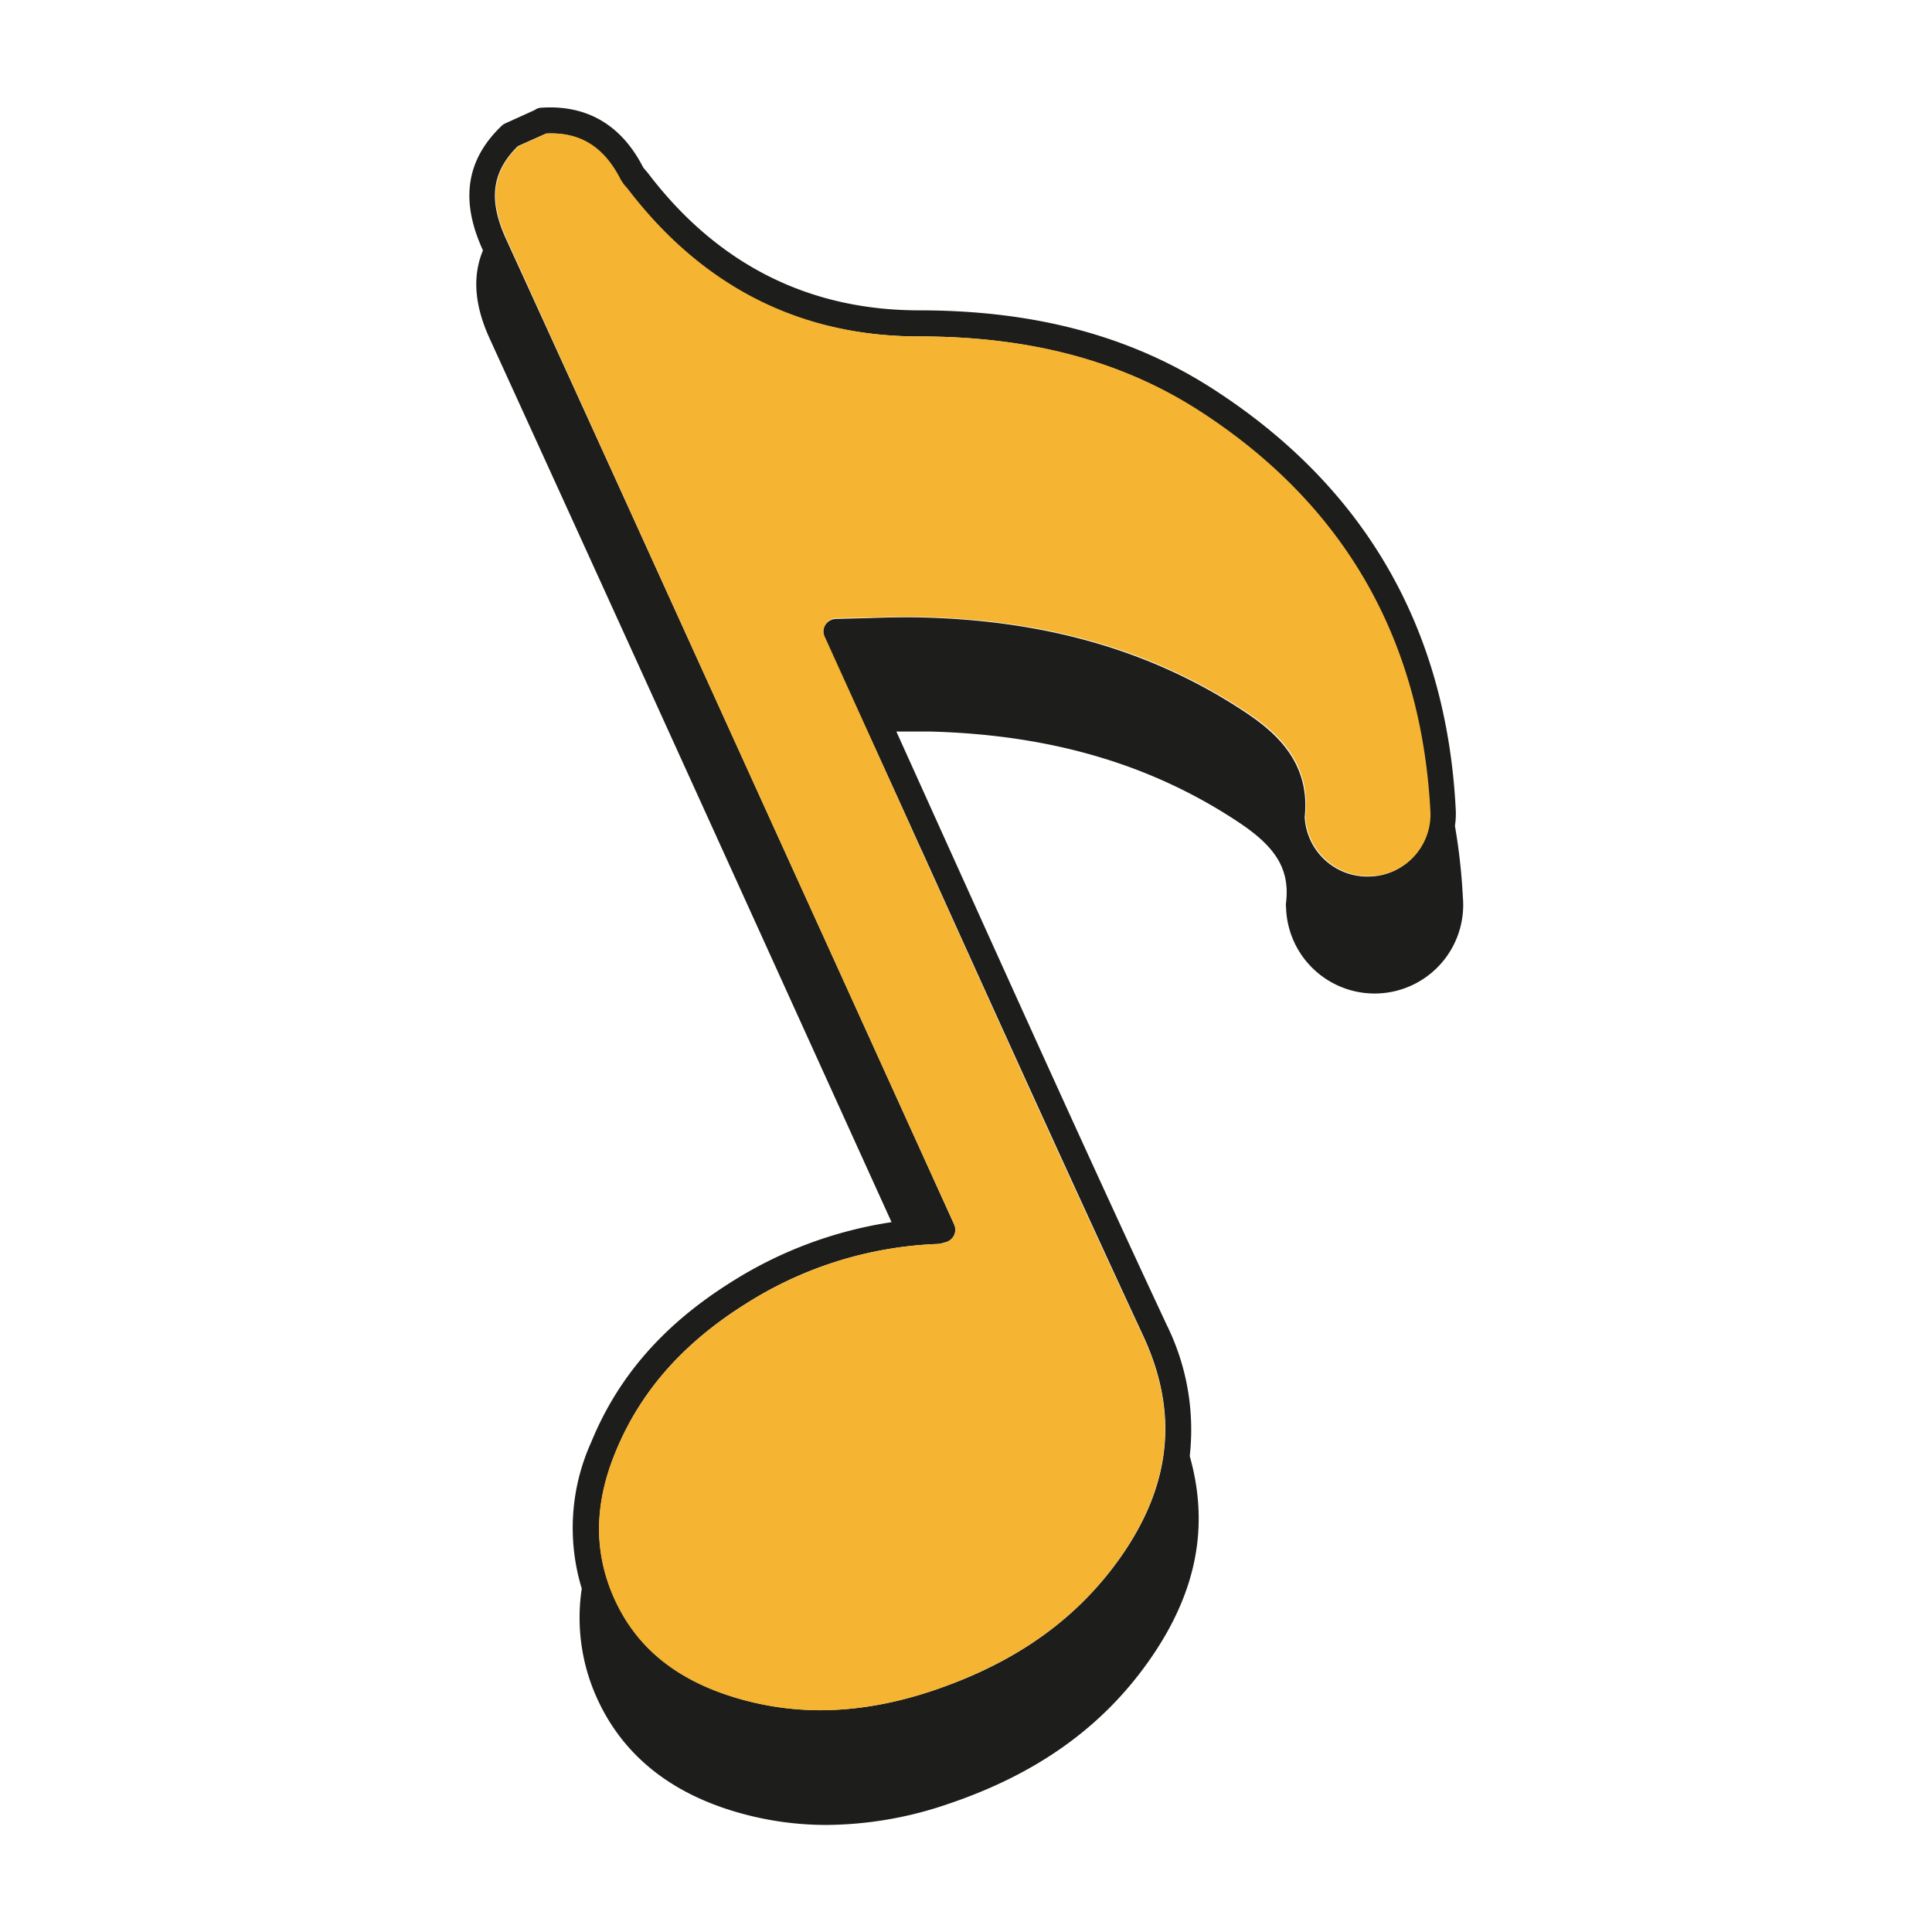
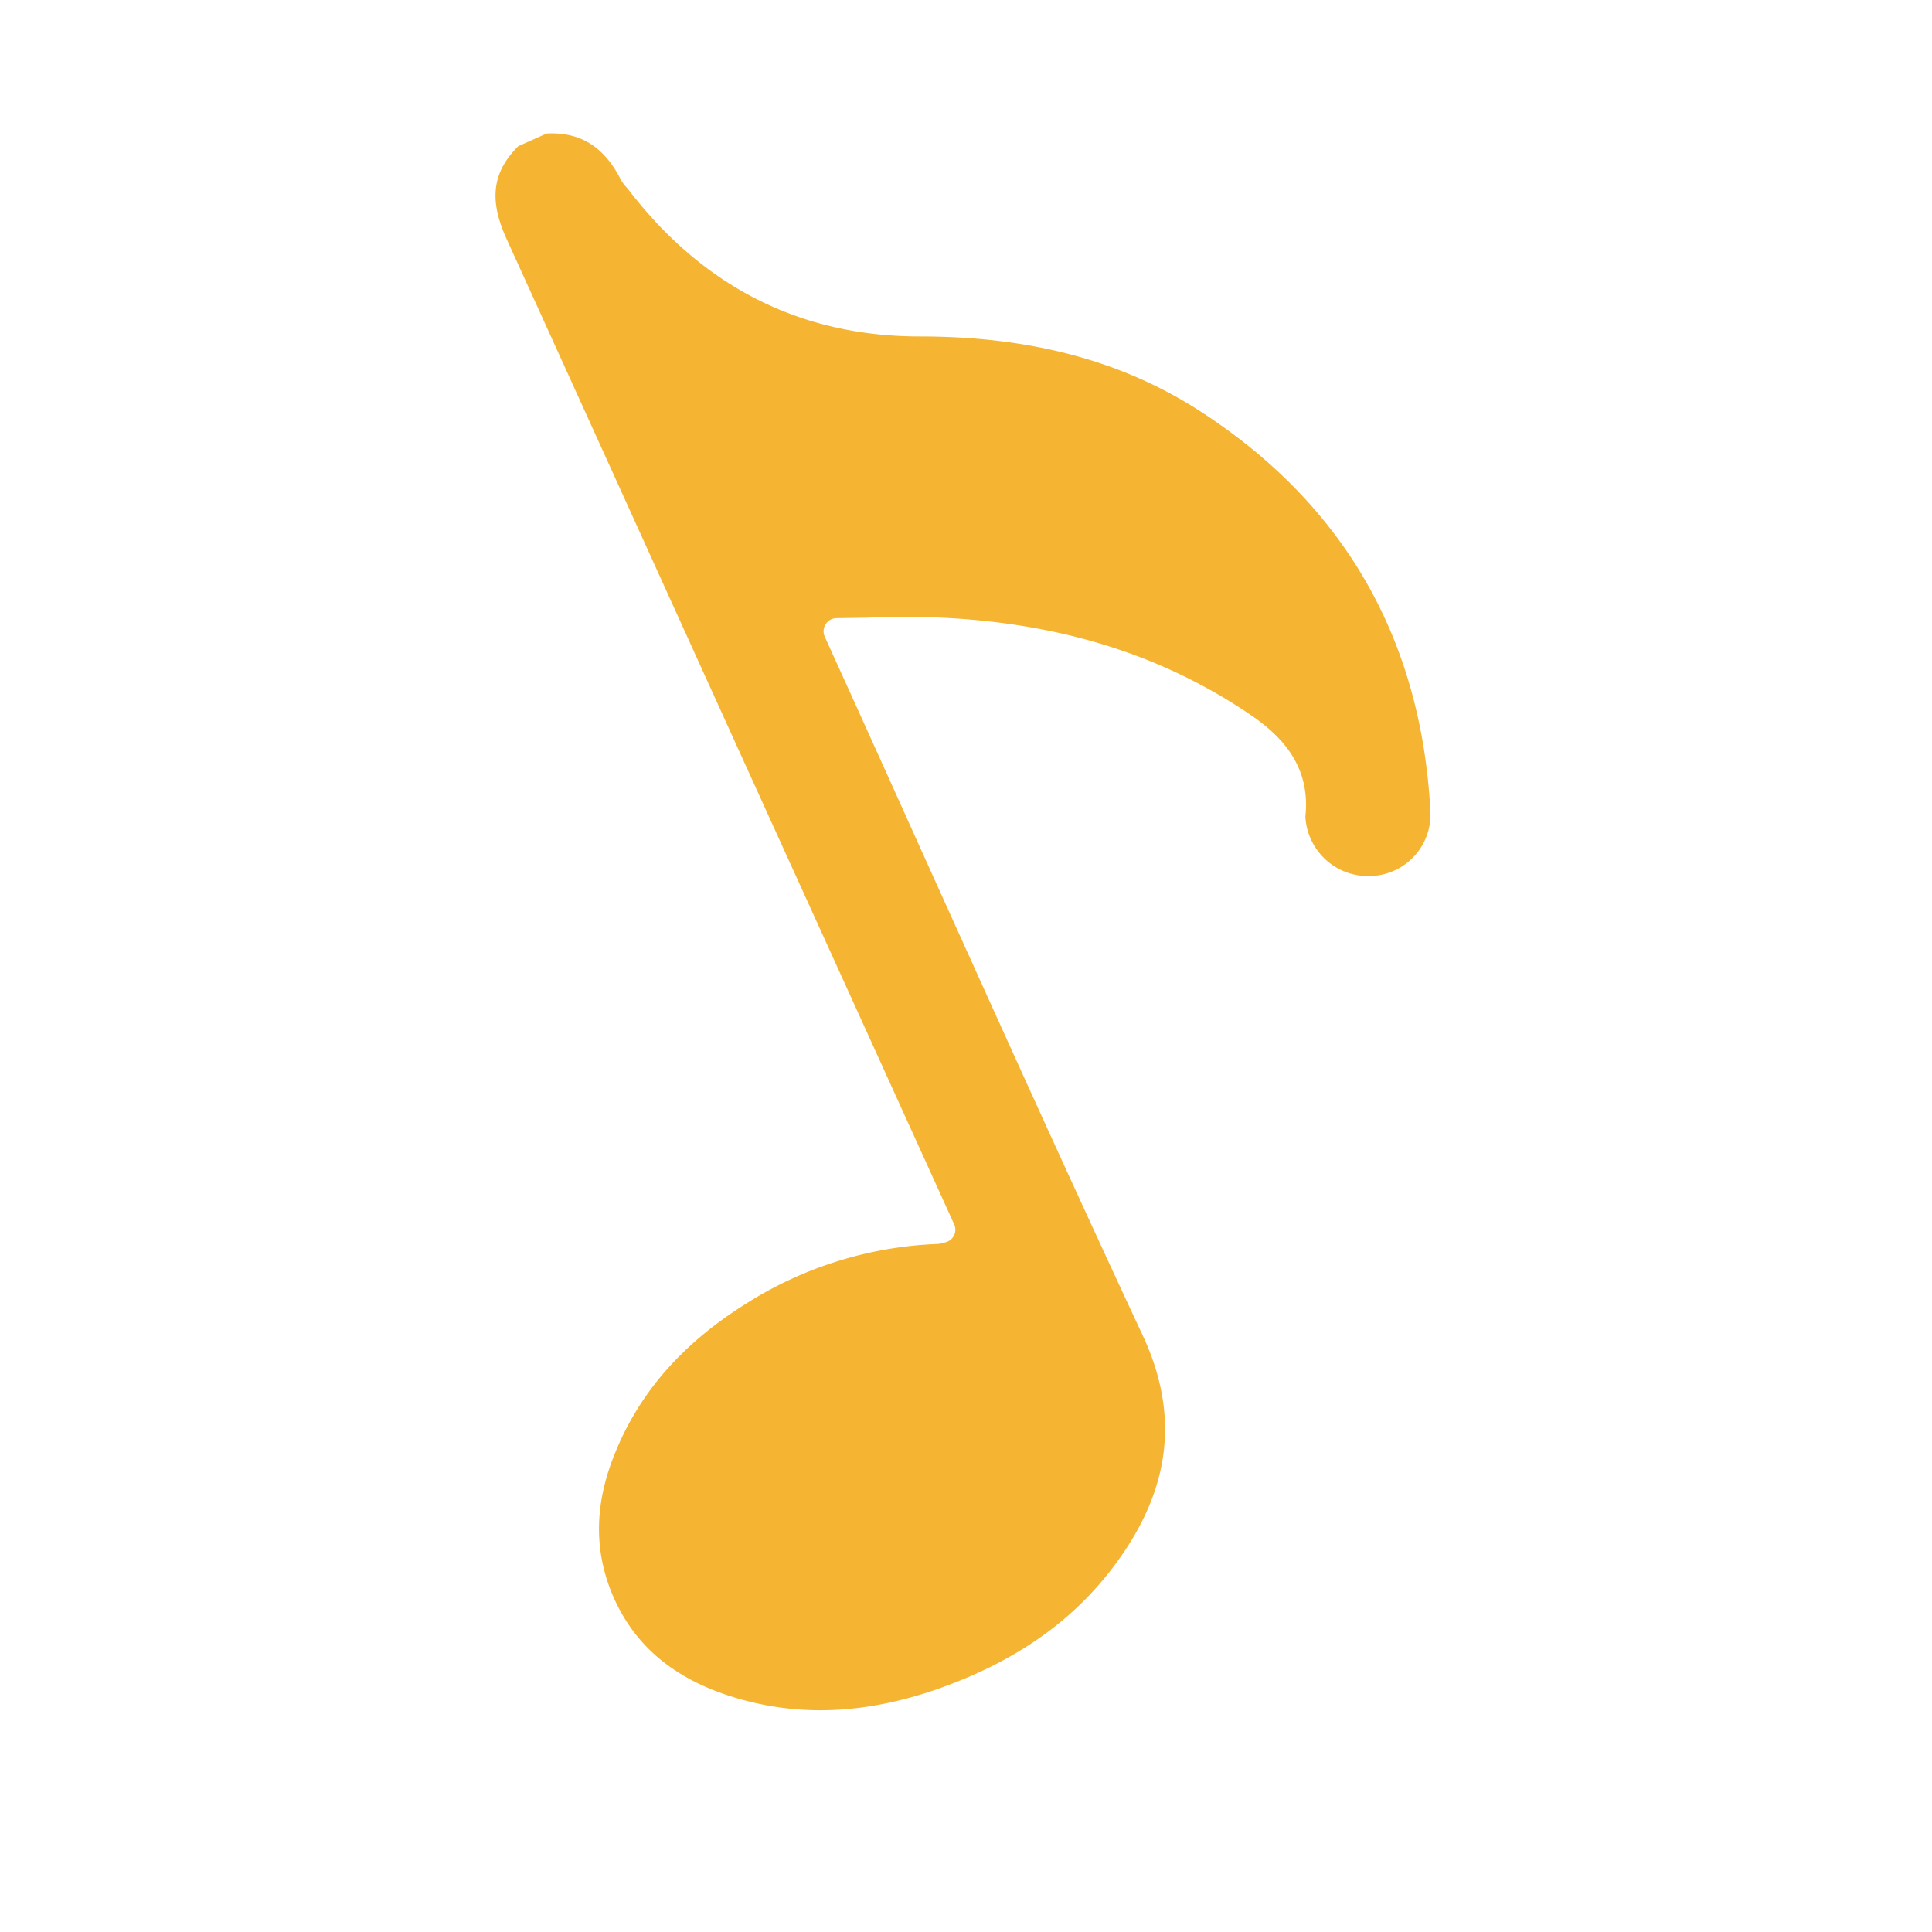
<svg xmlns="http://www.w3.org/2000/svg" id="Capa_1" data-name="Capa 1" viewBox="0 0 205 205">
  <defs>
    <style>.cls-1{fill:#1d1d1b;}.cls-2{fill:#f5b432;}</style>
  </defs>
-   <path class="cls-1" d="M155.22,95.19a62.93,62.93,0,0,0-.84-7.55,8.55,8.55,0,0,0,.08-1.83c-1-19.19-9.67-34.18-25.77-44.55-8.69-5.6-18.88-8.33-31.15-8.33h0c-11.72,0-21.39-4.87-28.74-14.5q-.14-.18-.3-.36a2.81,2.81,0,0,1-.27-.34c-2.32-4.51-6-6.63-10.81-6.3a1.24,1.24,0,0,0-.69.25l-3.11,1.41a1.4,1.4,0,0,0-.39.26c-3.76,3.59-4.42,7.9-2,13.18l0,.08c-1.12,2.72-.88,5.8.72,9.3C63.47,61.12,75.13,86.79,86.4,111.62l8.2,18.06a44,44,0,0,0-17,6.35c-7.16,4.49-12,10-14.87,17a22.07,22.07,0,0,0-1,15.53,20.64,20.64,0,0,0,1.31,10.92c2.54,6.17,7.45,10.43,14.6,12.64a33.92,33.92,0,0,0,10.08,1.52,40.36,40.36,0,0,0,12.81-2.2C110,188.26,117,183.26,122,176.1s6.33-14.19,4.24-21.6a25.08,25.08,0,0,0-2.44-13.91c-8-17.12-15.87-34.61-23.52-51.52L95.11,77.62c1.2,0,2.37,0,3.53,0,12.88.33,23.64,3.51,32.91,9.71,3.93,2.63,5.31,5,4.91,8.45a1.59,1.59,0,0,0,0,.49h0a9.4,9.4,0,1,0,18.76-1.08Zm-57.44-5c7.65,16.92,15.57,34.41,23.52,51.54,3.77,8.11,3,15.76-2.32,23.39-4.64,6.64-11.19,11.31-20,14.27-7.54,2.52-14.47,2.74-21.19.66-6.41-2-10.62-5.61-12.86-11.06-1.93-4.71-1.8-9.6.4-14.95,2.62-6.38,7.13-11.51,13.79-15.69A40.79,40.79,0,0,1,99.34,132a2.41,2.41,0,0,0,.73-.12l.24-.06a1.42,1.42,0,0,0,.92-.74,1.39,1.39,0,0,0,0-1.18L88.37,101.56C77,76.58,65.3,50.74,53.7,25.37c-1.9-4.15-1.53-7.11,1.24-9.86l3-1.34C61.45,14,64,15.57,65.72,19a4.12,4.12,0,0,0,.66.91l.19.23C74.46,30.46,84.87,35.7,97.5,35.7h0c11.72,0,21.42,2.58,29.65,7.88C142.5,53.45,150.74,67.7,151.7,86a6.53,6.53,0,0,1-6.26,7,6.66,6.66,0,0,1-7-6.31h0v0c.61-5.72-3-8.89-6.13-11-9.71-6.5-21-9.83-34.38-10.17-2-.06-3.92,0-6,.07l-3.21.08a1.39,1.39,0,0,0-1.23,2l1,2.21Q93.17,80,97.78,90.21Z" />
  <path class="cls-2" d="M88.53,69.8l-1-2.21a1.39,1.39,0,0,1,1.23-2L92,65.54c2.07-.07,4-.13,6-.07,13.42.34,24.67,3.67,34.38,10.17,3.18,2.12,6.74,5.29,6.13,11v0h0a6.66,6.66,0,0,0,7,6.31,6.53,6.53,0,0,0,6.26-7c-1-18.25-9.2-32.5-24.51-42.37-8.23-5.3-17.93-7.88-29.65-7.88h0c-12.63,0-23-5.24-30.93-15.58l-.19-.23a4.12,4.12,0,0,1-.66-.91c-1.75-3.41-4.27-5-7.83-4.81l-3,1.34c-2.77,2.75-3.14,5.71-1.24,9.86C65.3,50.74,77,76.58,88.37,101.56l12.87,28.34a1.39,1.39,0,0,1,0,1.18,1.42,1.42,0,0,1-.92.74l-.24.06a2.41,2.41,0,0,1-.73.12,40.79,40.79,0,0,0-20.25,6.37c-6.66,4.18-11.17,9.31-13.79,15.69C63.1,159.41,63,164.3,64.9,169c2.24,5.45,6.45,9.07,12.86,11.06,6.72,2.08,13.65,1.86,21.19-.66,8.84-3,15.39-7.63,20-14.27,5.33-7.63,6.09-15.28,2.32-23.39-8-17.13-15.87-34.62-23.52-51.54Q93.16,80,88.53,69.8Z" />
</svg>